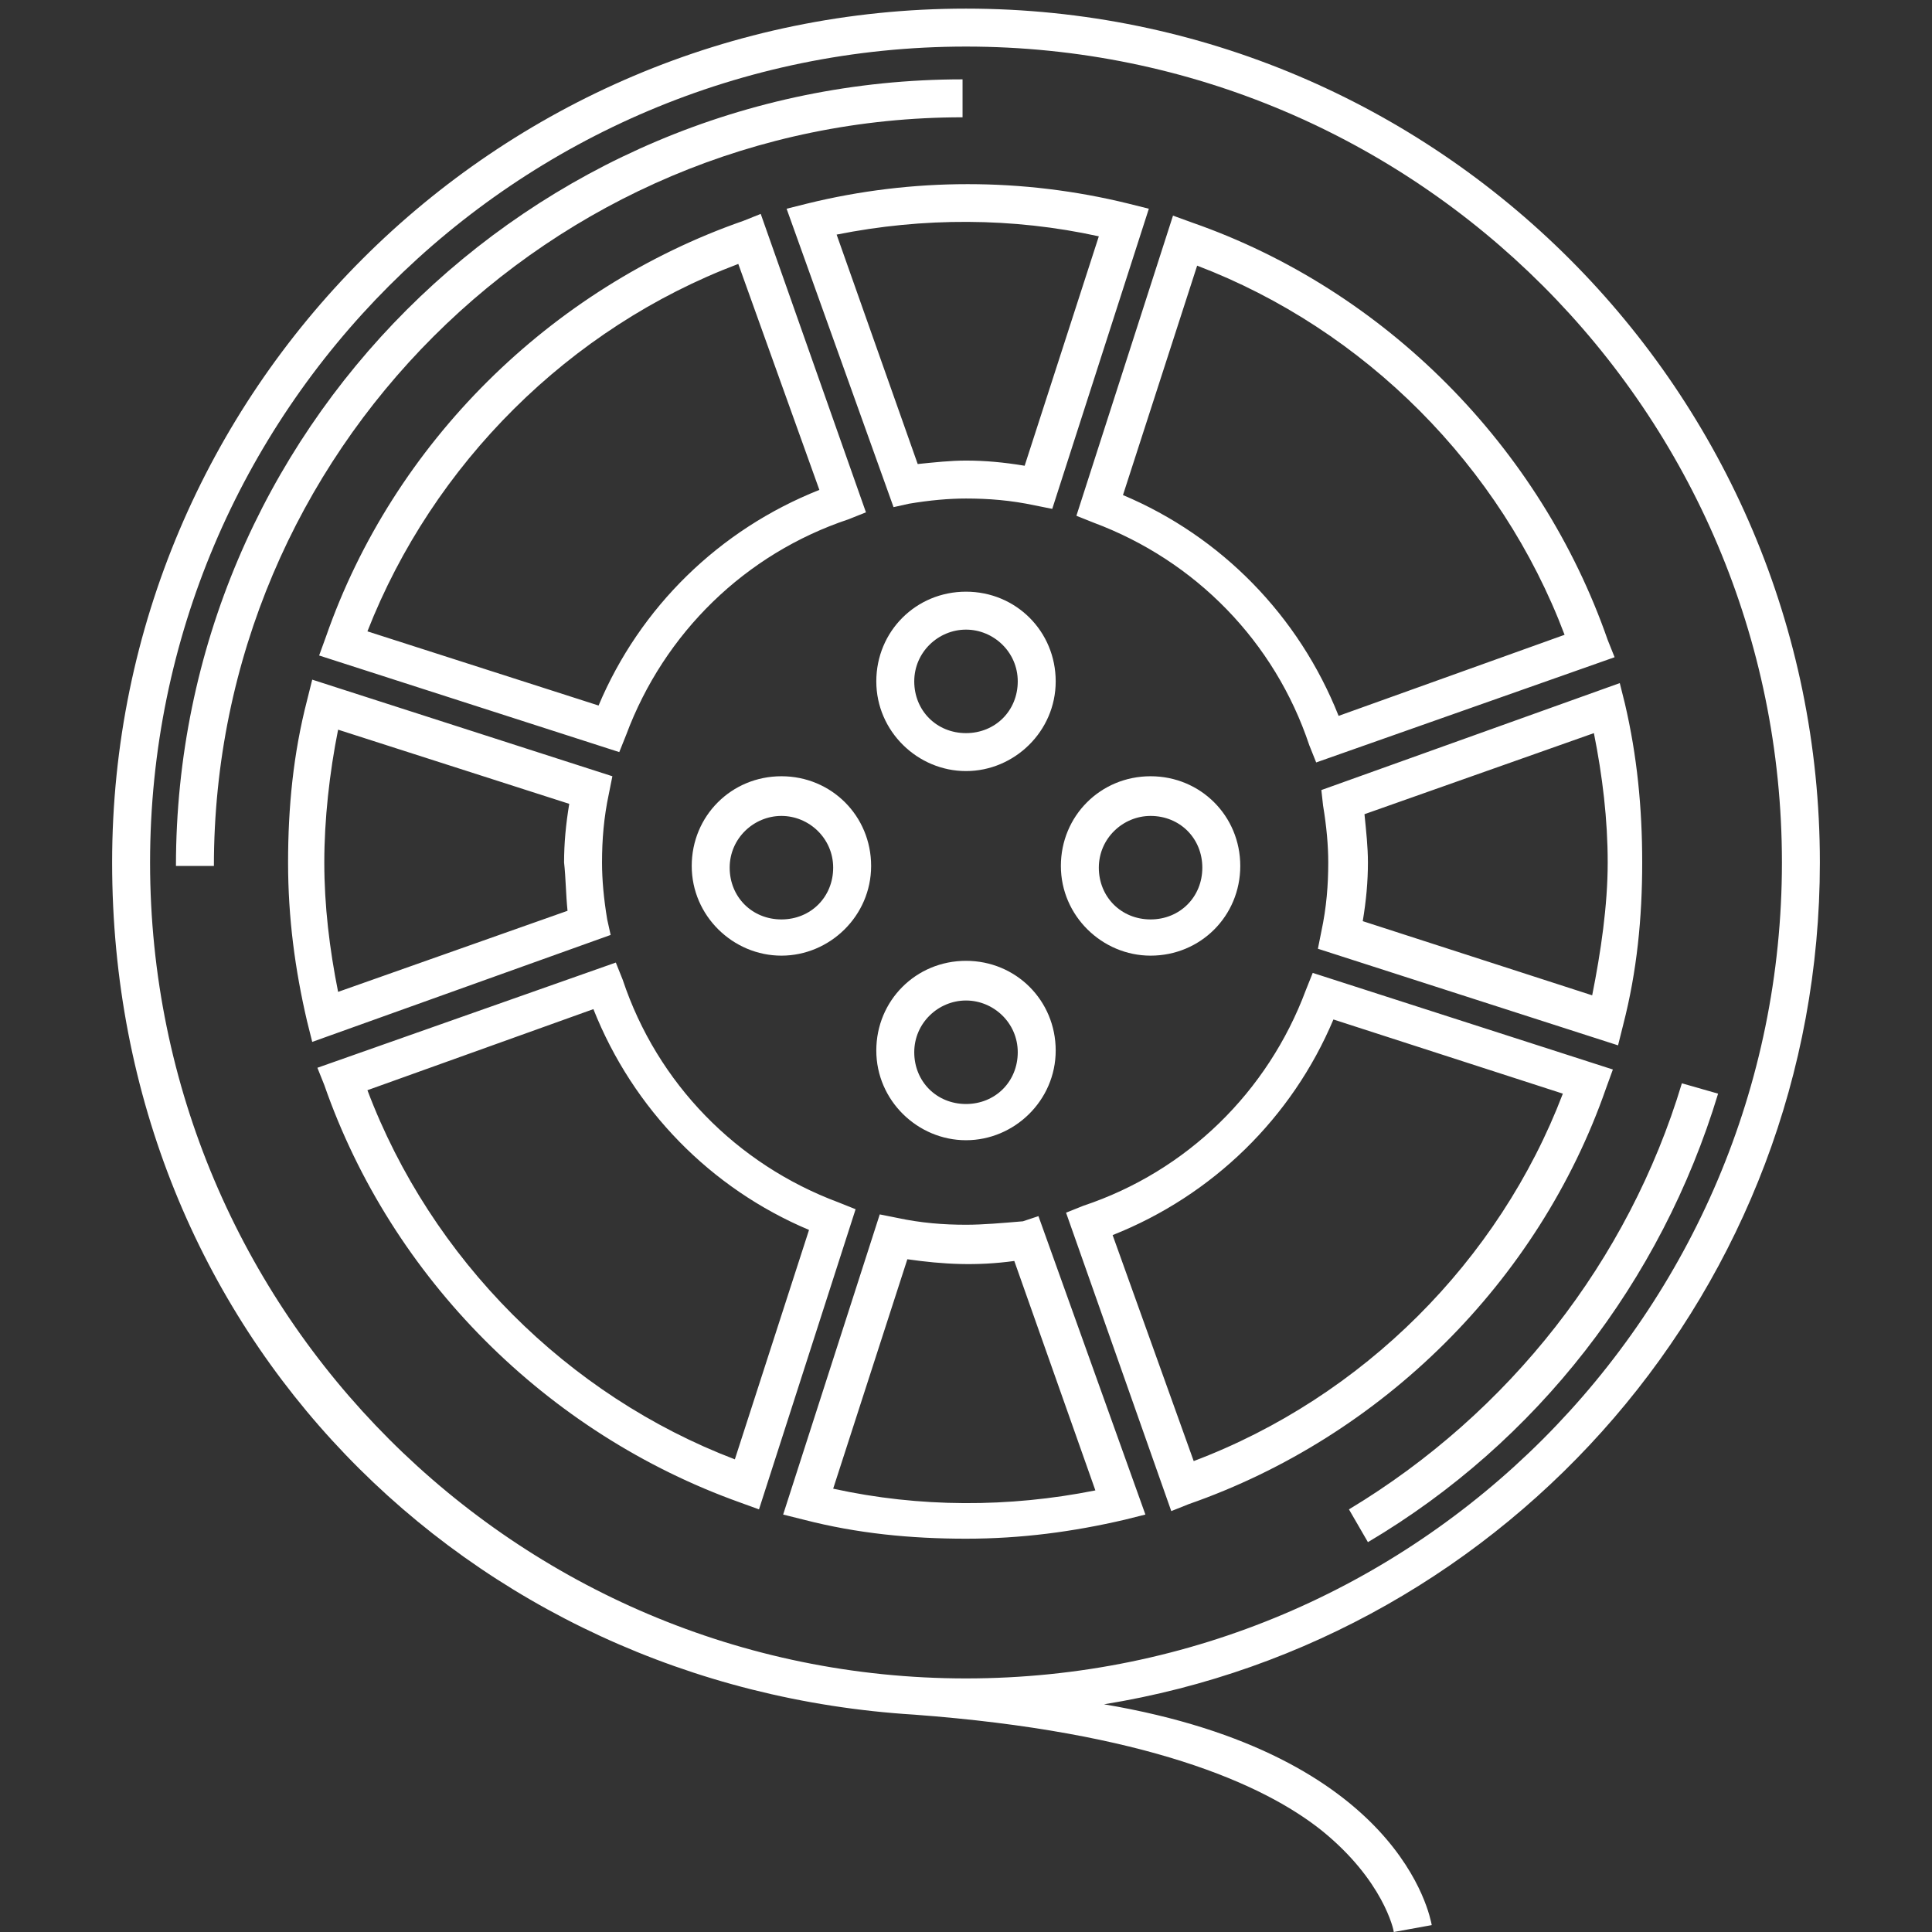
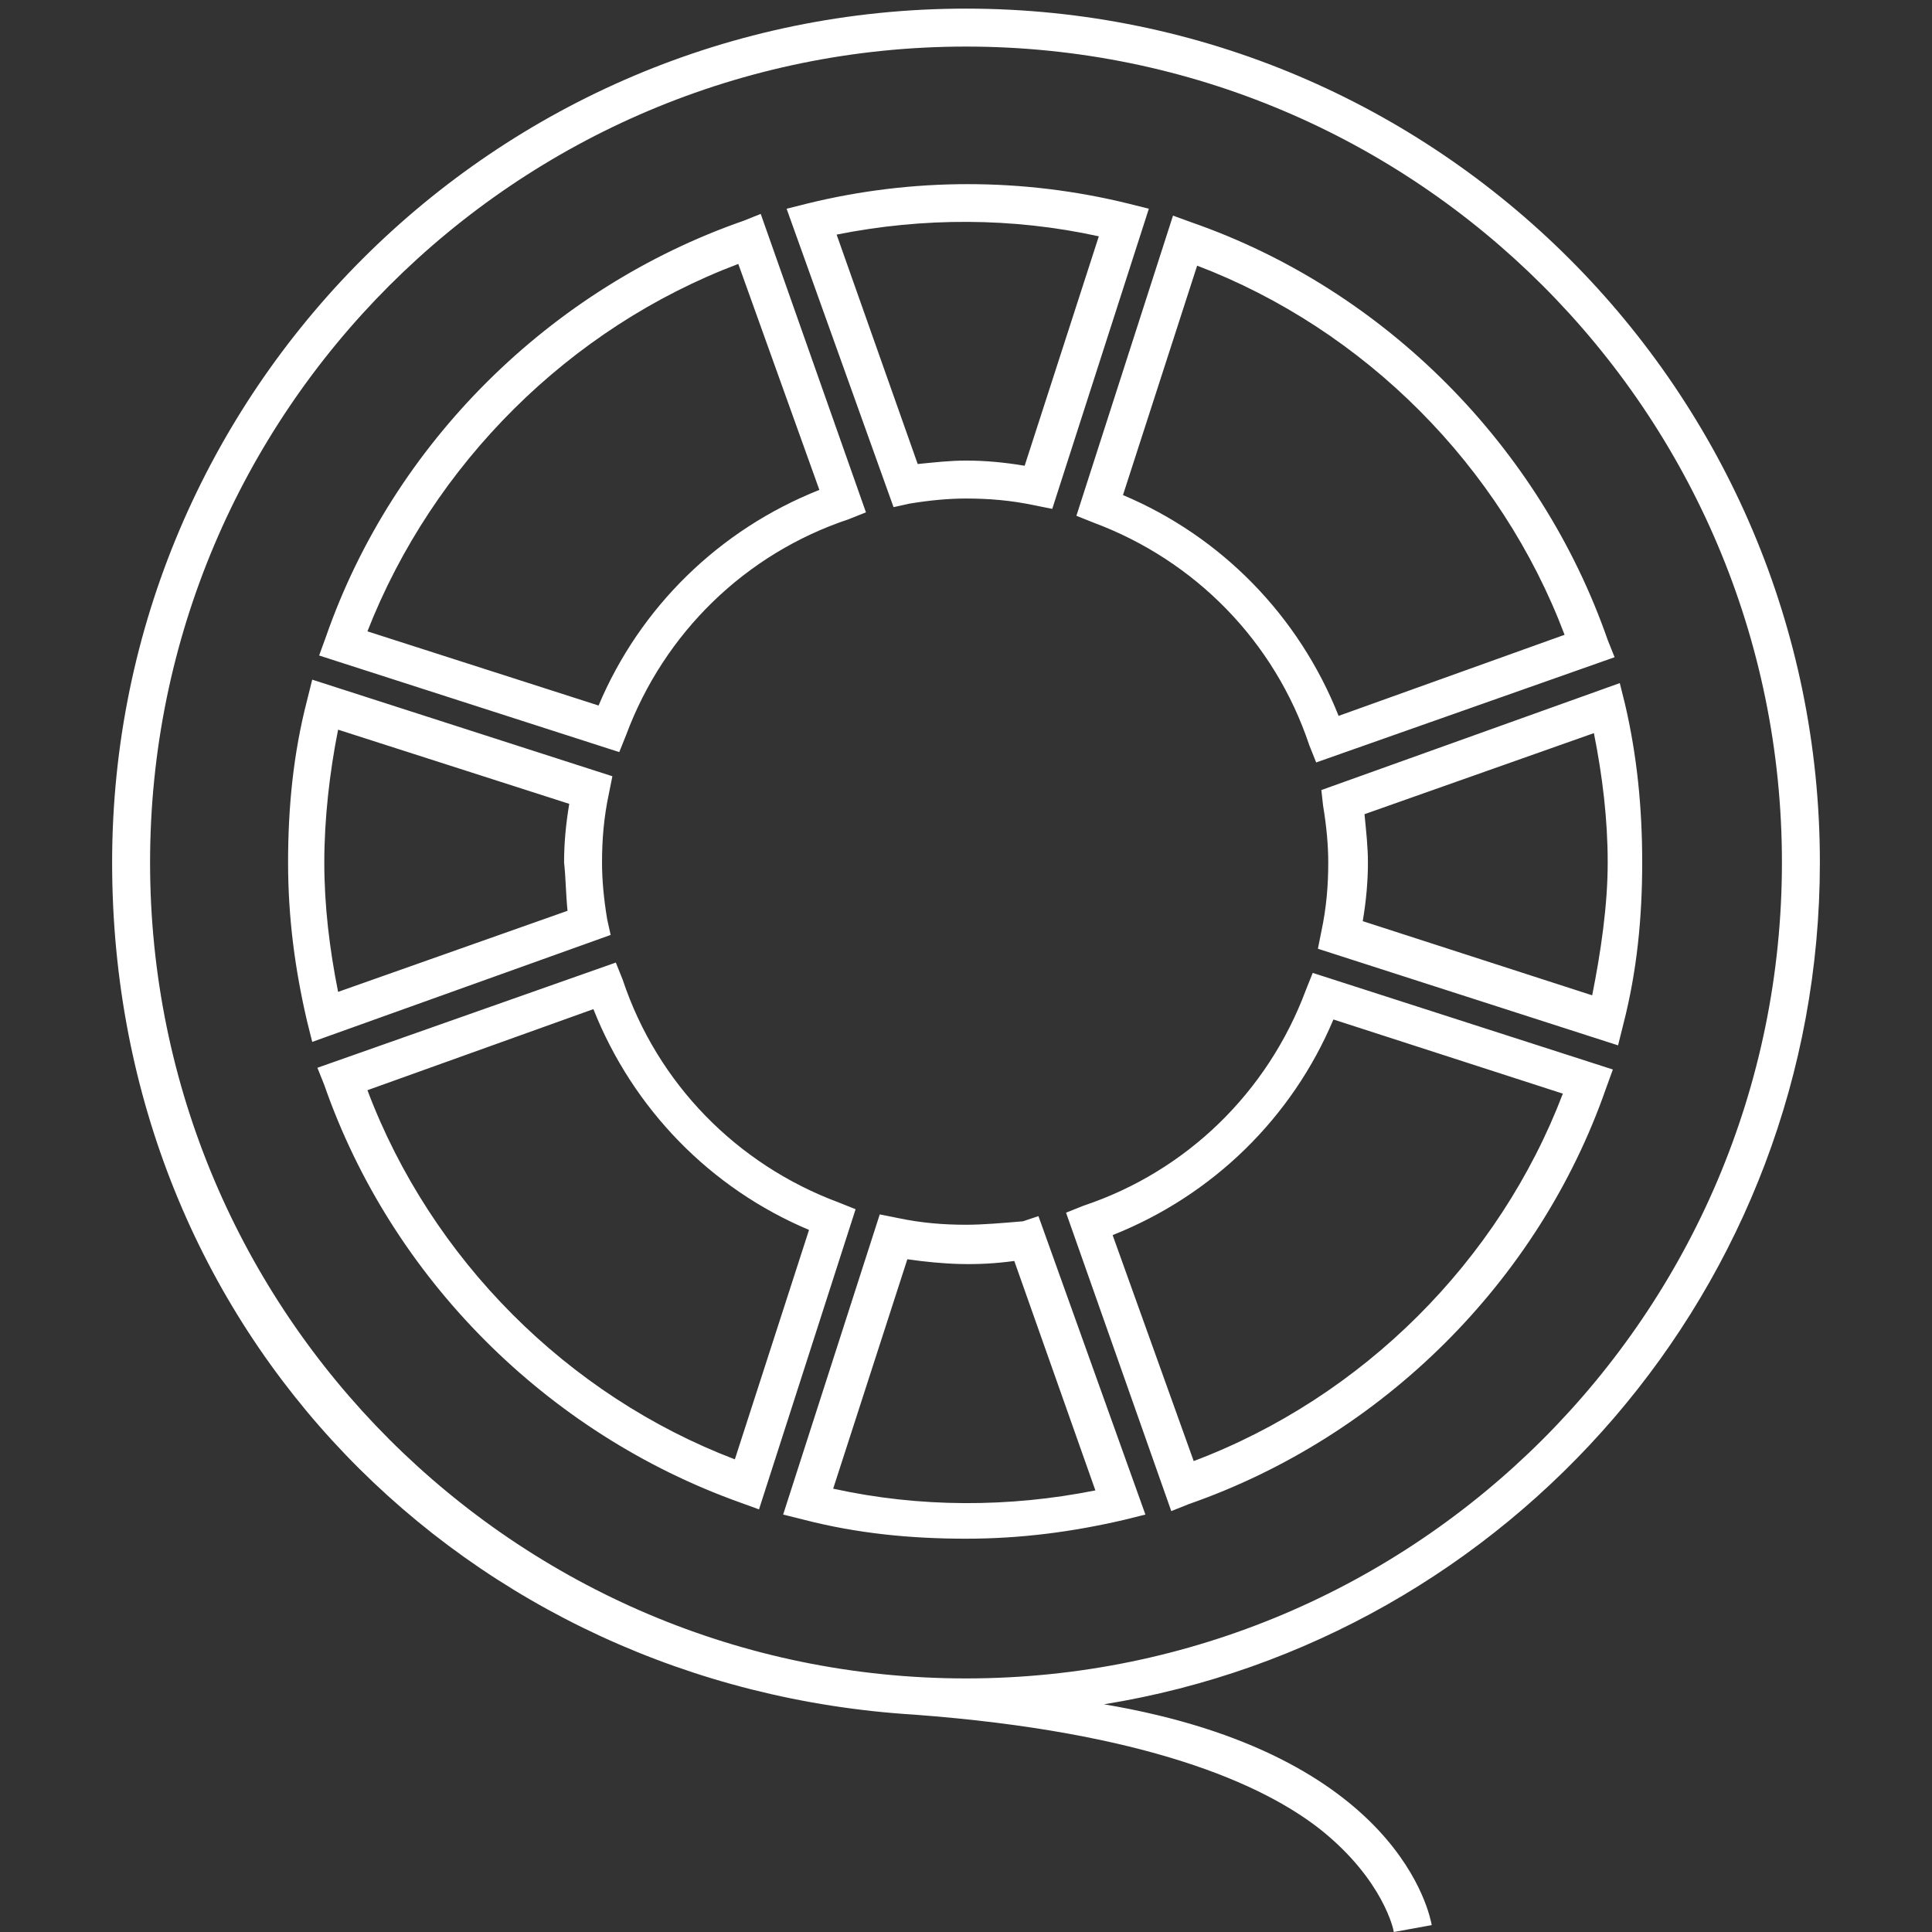
<svg xmlns="http://www.w3.org/2000/svg" version="1.1" id="Layer_1" x="0px" y="0px" viewBox="0 0 112 112" style="enable-background:new 0 0 112 112;" xml:space="preserve">
  <rect x="0" y="0" width="112" height="112" fill="#333333" stroke="none" />
  <style type="text/css">
	.st0{fill:#FFFFFF;}
</style>
  <g>
-     <path class="st0" d="M79.3,89.4l-1.1-1.9c9.3-5.6,16.2-14.4,19.3-24.7l2.1,0.6C96.3,74.3,89.1,83.6,79.3,89.4L79.3,89.4z    M12.4,50.2h-2.2C10.2,25,30.7,4.6,55.8,4.6v2.2C31.9,6.8,12.4,26.2,12.4,50.2z M56,44.7c-2.8,0-5.2-2.3-5.2-5.2s2.3-5.2,5.2-5.2   s5.2,2.3,5.2,5.2S58.8,44.7,56,44.7z M56,36.5c-1.6,0-3,1.3-3,3s1.3,3,3,3s3-1.3,3-3S57.6,36.5,56,36.5z M56,66.1   c-2.8,0-5.2-2.3-5.2-5.2s2.3-5.2,5.2-5.2s5.2,2.3,5.2,5.2S58.8,66.1,56,66.1z M56,58c-1.6,0-3,1.3-3,3s1.3,3,3,3s3-1.3,3-3   S57.6,58,56,58z M66.7,55.4c-2.8,0-5.2-2.3-5.2-5.2s2.3-5.2,5.2-5.2s5.2,2.3,5.2,5.2S69.6,55.4,66.7,55.4z M66.7,47.3   c-1.6,0-3,1.3-3,3s1.3,3,3,3s3-1.3,3-3S68.4,47.3,66.7,47.3z M45.3,55.4c-2.8,0-5.2-2.3-5.2-5.2s2.3-5.2,5.2-5.2s5.2,2.3,5.2,5.2   S48.1,55.4,45.3,55.4z M45.3,47.3c-1.6,0-3,1.3-3,3s1.3,3,3,3s3-1.3,3-3S46.9,47.3,45.3,47.3z" />
    <path class="st0" d="M63.4,30.3c5.9,2.2,10.5,6.9,12.5,12.9l0.4,1l17.3-6.1l-0.4-1c-3.9-11.2-12.9-20.3-24.1-24.2L68,12.5   l-5.6,17.4L63.4,30.3L63.4,30.3z M69.4,15.4C79.1,19.1,87,27,90.7,36.8l-13.1,4.7c-2.3-5.8-6.8-10.4-12.5-12.8L69.4,15.4L69.4,15.4   z M48.6,69.7c-5.9-2.2-10.5-6.9-12.5-12.9l-0.4-1l-17.3,6.1l0.4,1c3.9,11.2,12.9,20.2,24.1,24.2l1.1,0.4l5.6-17.4L48.6,69.7   L48.6,69.7z M42.6,84.6C32.9,80.9,25,73,21.3,63.2l13.1-4.7c2.3,5.8,6.8,10.4,12.5,12.8L42.6,84.6z M105.5,50   c0-27.3-22.2-49.5-49.5-49.5S6.5,22.7,6.5,50S27.1,97.8,53,99.4l0,0c13.4,1,20.2,4,23.6,6.7c3.6,2.9,4.2,5.8,4.2,5.9l0,0l0,0l0,0   l1.1-0.2l1.1-0.2c-0.1-0.5-1.8-9.9-19-12.8C87.5,95,105.5,74.6,105.5,50L105.5,50z M56,97.3C29.9,97.3,8.7,76.1,8.7,50   S29.9,2.7,56,2.7s47.3,21.2,47.3,47.3S82.1,97.3,56,97.3L56,97.3z M75.7,57.4c-2.2,5.9-6.9,10.5-12.9,12.5l-1,0.4l6.1,17.3l1-0.4   c11.2-3.9,20.3-12.9,24.2-24.1l0.4-1.1l-17.4-5.6C76.1,56.4,75.7,57.4,75.7,57.4z M90.6,63.4C86.9,73.1,79,81,69.2,84.7l-4.7-13.1   c5.8-2.3,10.4-6.8,12.8-12.5L90.6,63.4L90.6,63.4z M52.7,29.2c1.2-0.2,2.3-0.3,3.3-0.3c1.3,0,2.6,0.1,4,0.4l1,0.2l5.6-17.4   l-1.2-0.3c-6.1-1.5-12.5-1.5-18.6,0l-1.2,0.3l6.2,17.3L52.7,29.2L52.7,29.2z M63.7,13.7L59.4,27c-1.2-0.2-2.3-0.3-3.4-0.3   c-0.9,0-1.8,0.1-2.8,0.2l-4.7-13.3C53.5,12.6,58.7,12.6,63.7,13.7L63.7,13.7z M94.2,40.8l-0.3-1.2l-17.3,6.2l0.1,0.9   C76.9,47.9,77,49,77,50c0,1.3-0.1,2.6-0.4,4l-0.2,1l17.4,5.6l0.3-1.2c0.8-3.1,1.1-6.2,1.1-9.4S94.9,43.8,94.2,40.8L94.2,40.8z    M92.3,57.7L79,53.4c0.2-1.2,0.3-2.3,0.3-3.4c0-0.9-0.1-1.8-0.2-2.8l13.3-4.7c0.5,2.5,0.8,5,0.8,7.5S92.8,55.2,92.3,57.7L92.3,57.7   z M35.2,53.3C35,52.1,34.9,51,34.9,50c0-1.3,0.1-2.6,0.4-4l0.2-1l-17.4-5.6l-0.3,1.2c-0.8,3.1-1.1,6.2-1.1,9.4s0.4,6.2,1.1,9.2   l0.3,1.2l17.3-6.2L35.2,53.3L35.2,53.3z M32.9,52.8l-13.3,4.7c-0.5-2.5-0.8-5-0.8-7.5s0.3-5.2,0.8-7.7L33,46.6   c-0.2,1.2-0.3,2.3-0.3,3.4C32.8,50.9,32.8,51.8,32.9,52.8L32.9,52.8z M59.3,70.8C58.1,70.9,57,71,56,71c-1.3,0-2.6-0.1-4-0.4   l-1-0.2l-5.6,17.4l1.2,0.3c3.1,0.8,6.2,1.1,9.4,1.1s6.2-0.4,9.2-1.1l1.2-0.3l-6.2-17.3L59.3,70.8L59.3,70.8z M48.3,86.3L52.6,73   c2.1,0.3,4,0.4,6.2,0.1l4.7,13.3C58.5,87.4,53.3,87.4,48.3,86.3L48.3,86.3z M36.3,42.6c2.2-5.9,6.9-10.5,12.9-12.5l1-0.4l-6.1-17.3   l-1,0.4c-11.2,3.9-20.3,12.9-24.2,24.1L18.5,38l17.4,5.6L36.3,42.6L36.3,42.6z M21.3,36.6C25.1,26.9,33,19,42.8,15.3l4.7,13.1   c-5.8,2.3-10.4,6.8-12.8,12.5L21.3,36.6L21.3,36.6z" />
  </g>
</svg>